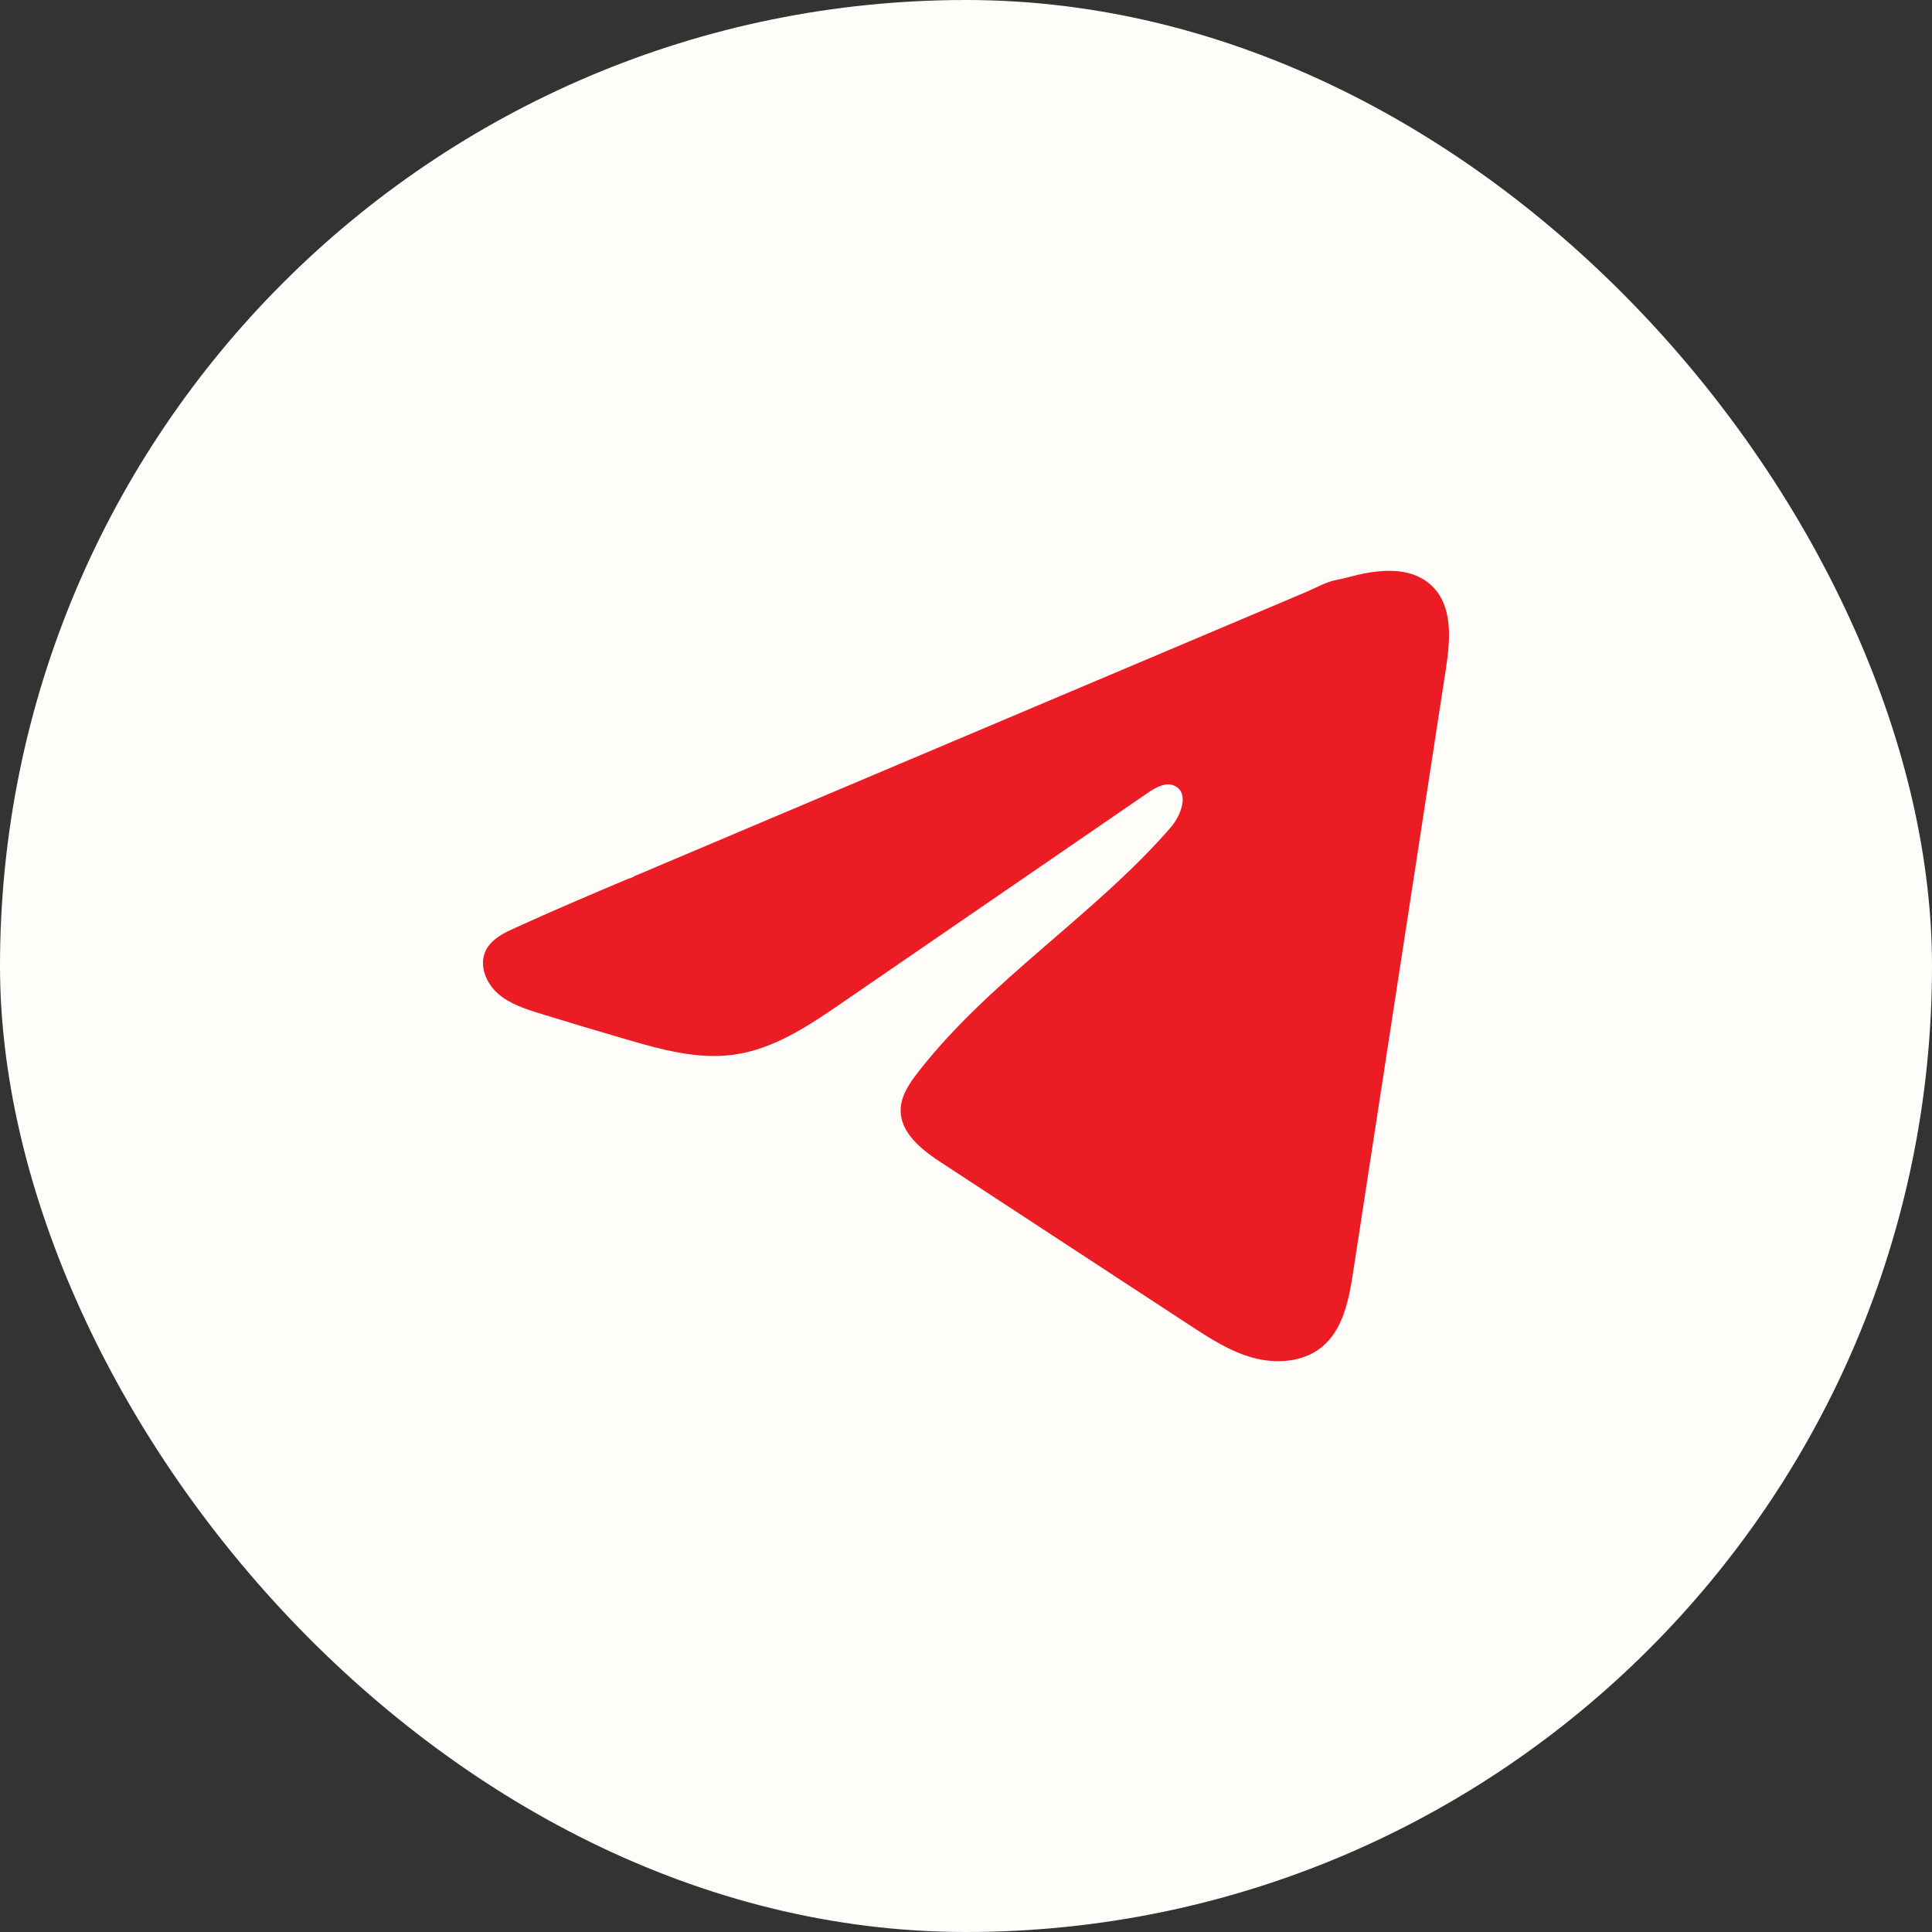
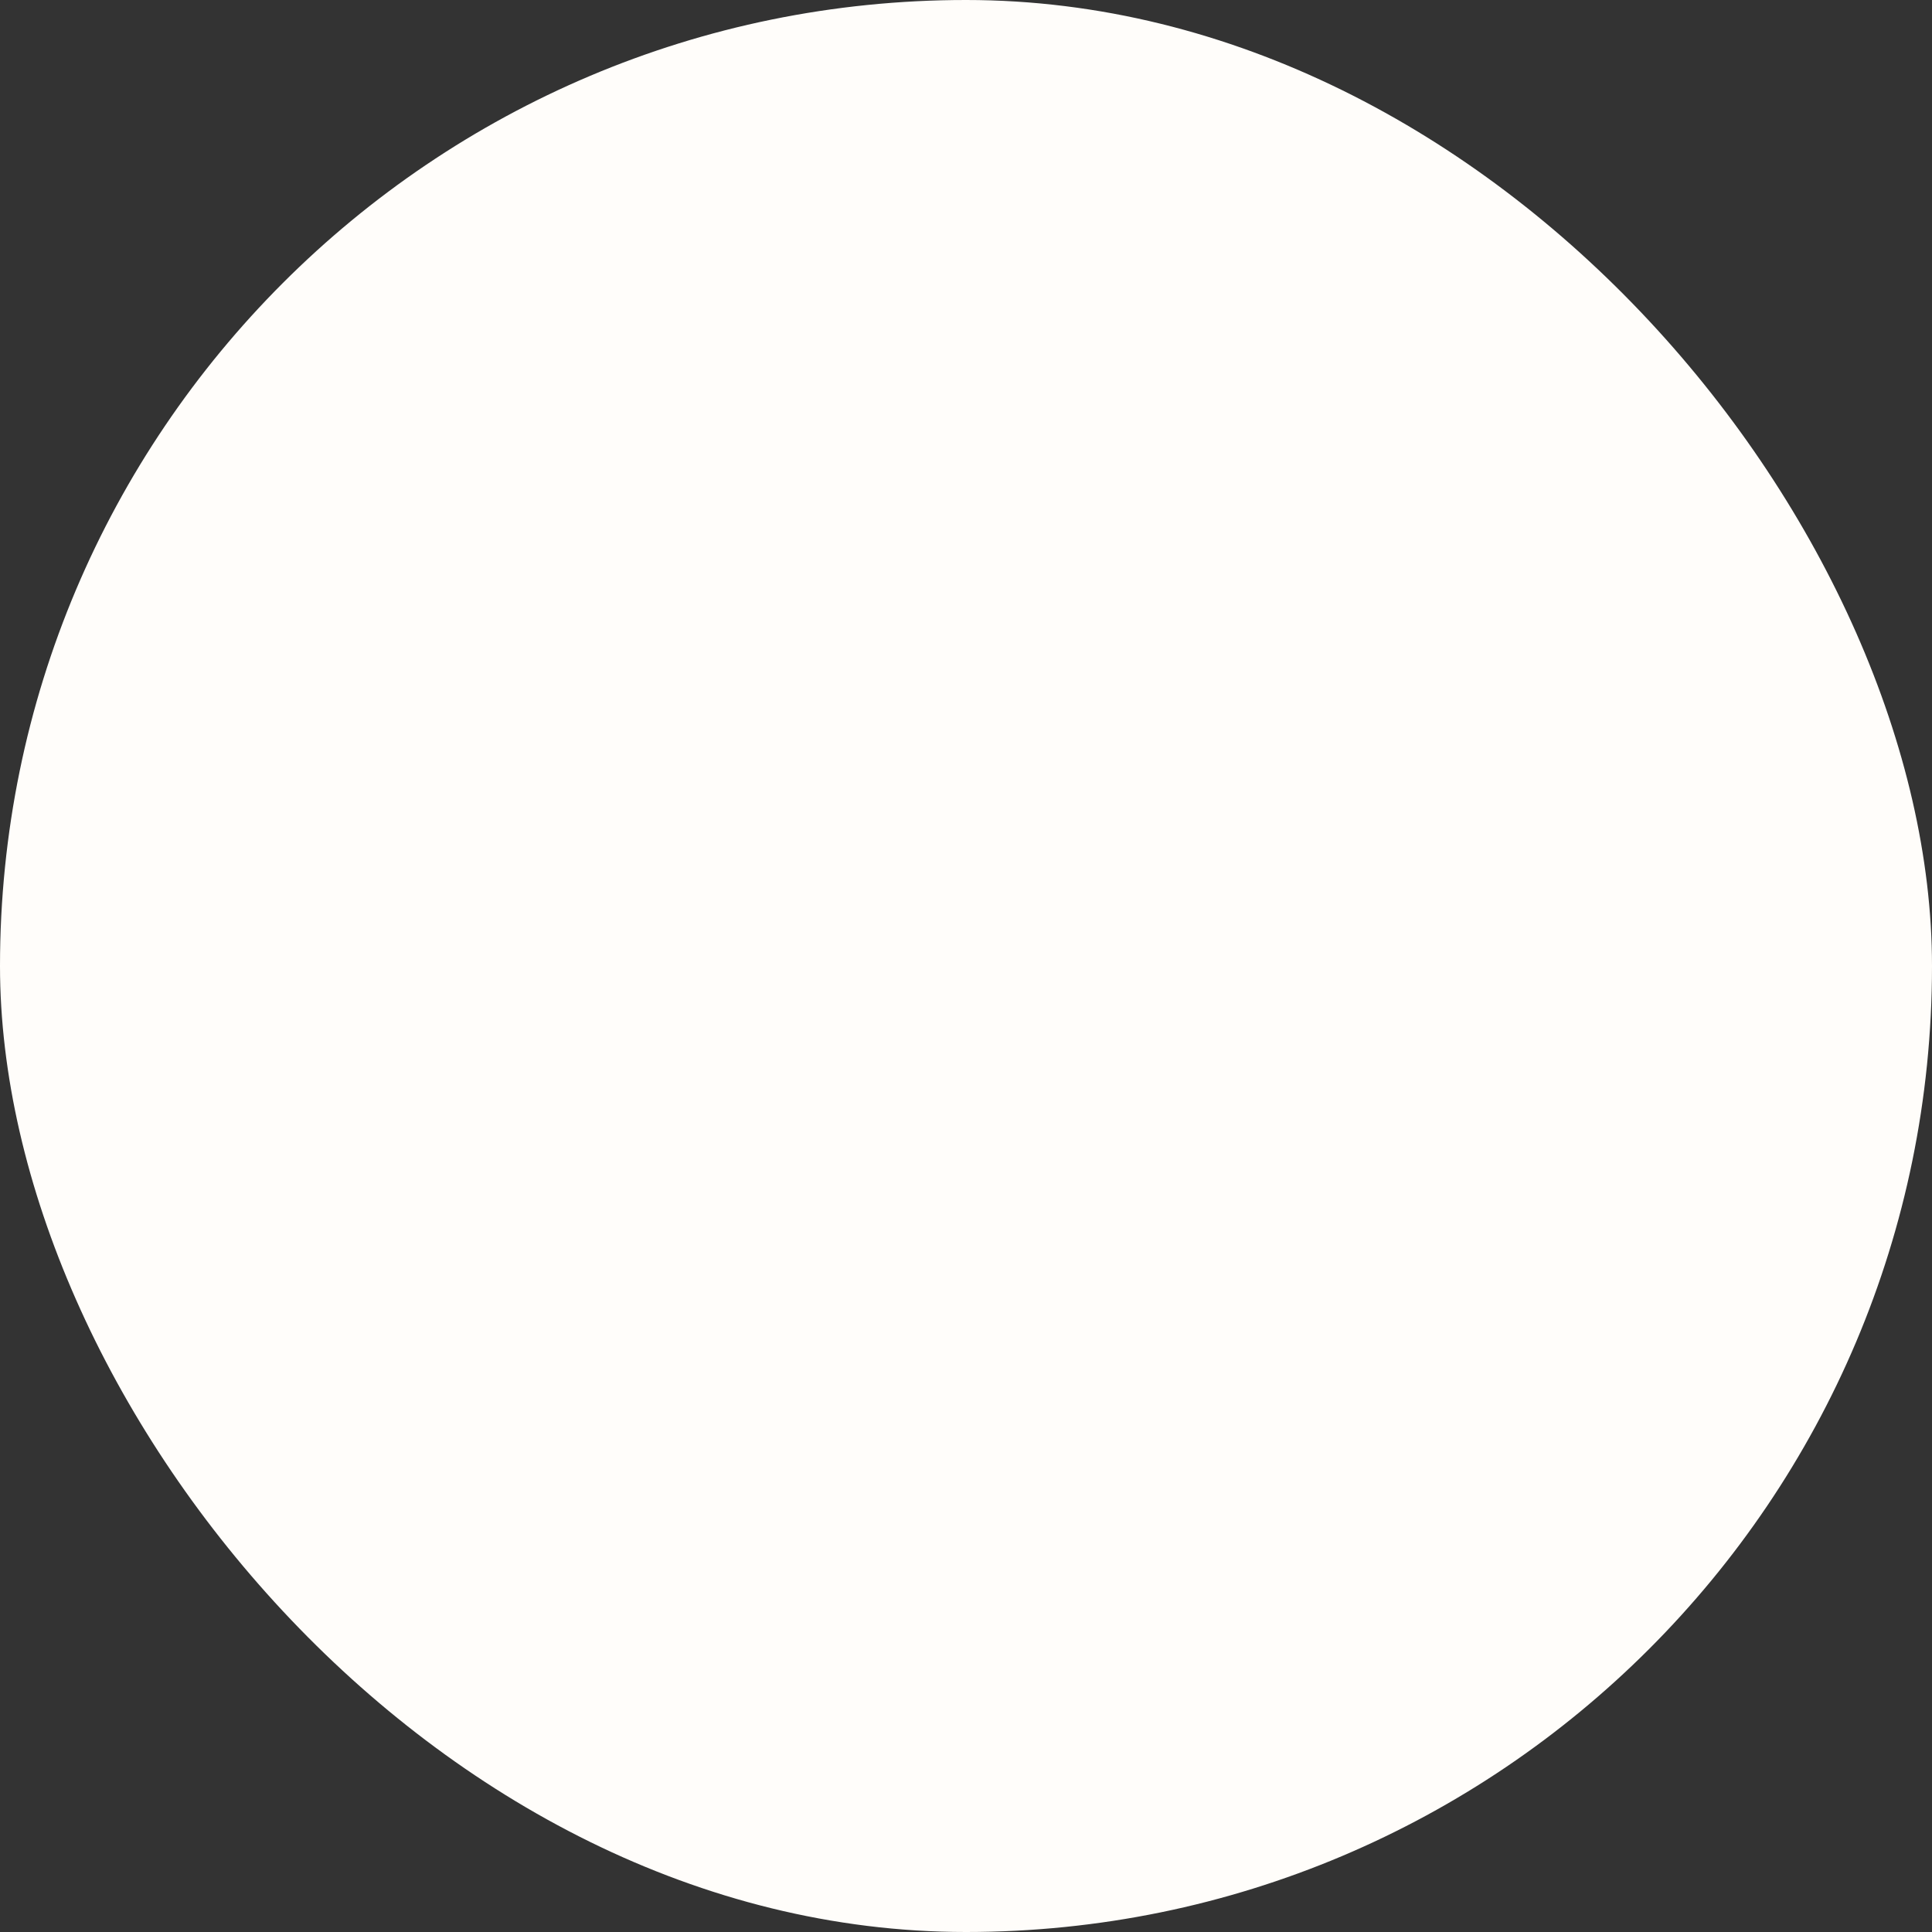
<svg xmlns="http://www.w3.org/2000/svg" width="44" height="44" viewBox="0 0 44 44" fill="none">
  <rect x="0" y="0" width="44" height="44" fill="#333333" stroke="none" />
  <rect width="44" height="44" rx="22" fill="#FFFDFA" />
-   <path d="M11.578 21.205C11.629 21.18 11.679 21.157 11.728 21.134C12.585 20.742 13.452 20.375 14.319 20.008C14.366 20.008 14.444 19.954 14.488 19.936C14.555 19.908 14.622 19.88 14.689 19.852C14.818 19.797 14.947 19.743 15.074 19.688C15.332 19.579 15.588 19.471 15.846 19.362L17.388 18.709C18.416 18.274 19.446 17.839 20.474 17.404C21.502 16.969 22.531 16.534 23.559 16.099C24.588 15.665 25.617 15.229 26.645 14.794C27.673 14.36 28.703 13.924 29.731 13.489C29.959 13.392 30.207 13.247 30.452 13.204C30.658 13.168 30.859 13.098 31.066 13.06C31.459 12.986 31.892 12.956 32.268 13.117C32.398 13.173 32.518 13.252 32.618 13.351C33.096 13.818 33.029 14.584 32.928 15.241C32.224 19.819 31.52 24.398 30.816 28.976C30.72 29.604 30.588 30.294 30.087 30.691C29.663 31.027 29.059 31.064 28.535 30.922C28.011 30.778 27.548 30.477 27.095 30.181C25.214 28.95 23.332 27.719 21.451 26.487C21.004 26.195 20.507 25.813 20.512 25.282C20.514 24.963 20.707 24.678 20.904 24.424C22.539 22.317 24.897 20.868 26.651 18.858C26.899 18.574 27.093 18.062 26.754 17.898C26.552 17.801 26.319 17.933 26.135 18.06C23.816 19.652 21.498 21.245 19.179 22.837C18.423 23.357 17.629 23.891 16.717 24.019C15.902 24.134 15.081 23.909 14.291 23.679C13.629 23.487 12.969 23.289 12.311 23.086C11.961 22.978 11.6 22.862 11.329 22.619C11.059 22.375 10.903 21.966 11.066 21.641C11.169 21.438 11.367 21.309 11.575 21.204L11.578 21.205Z" fill="#EC1C24" />
</svg>